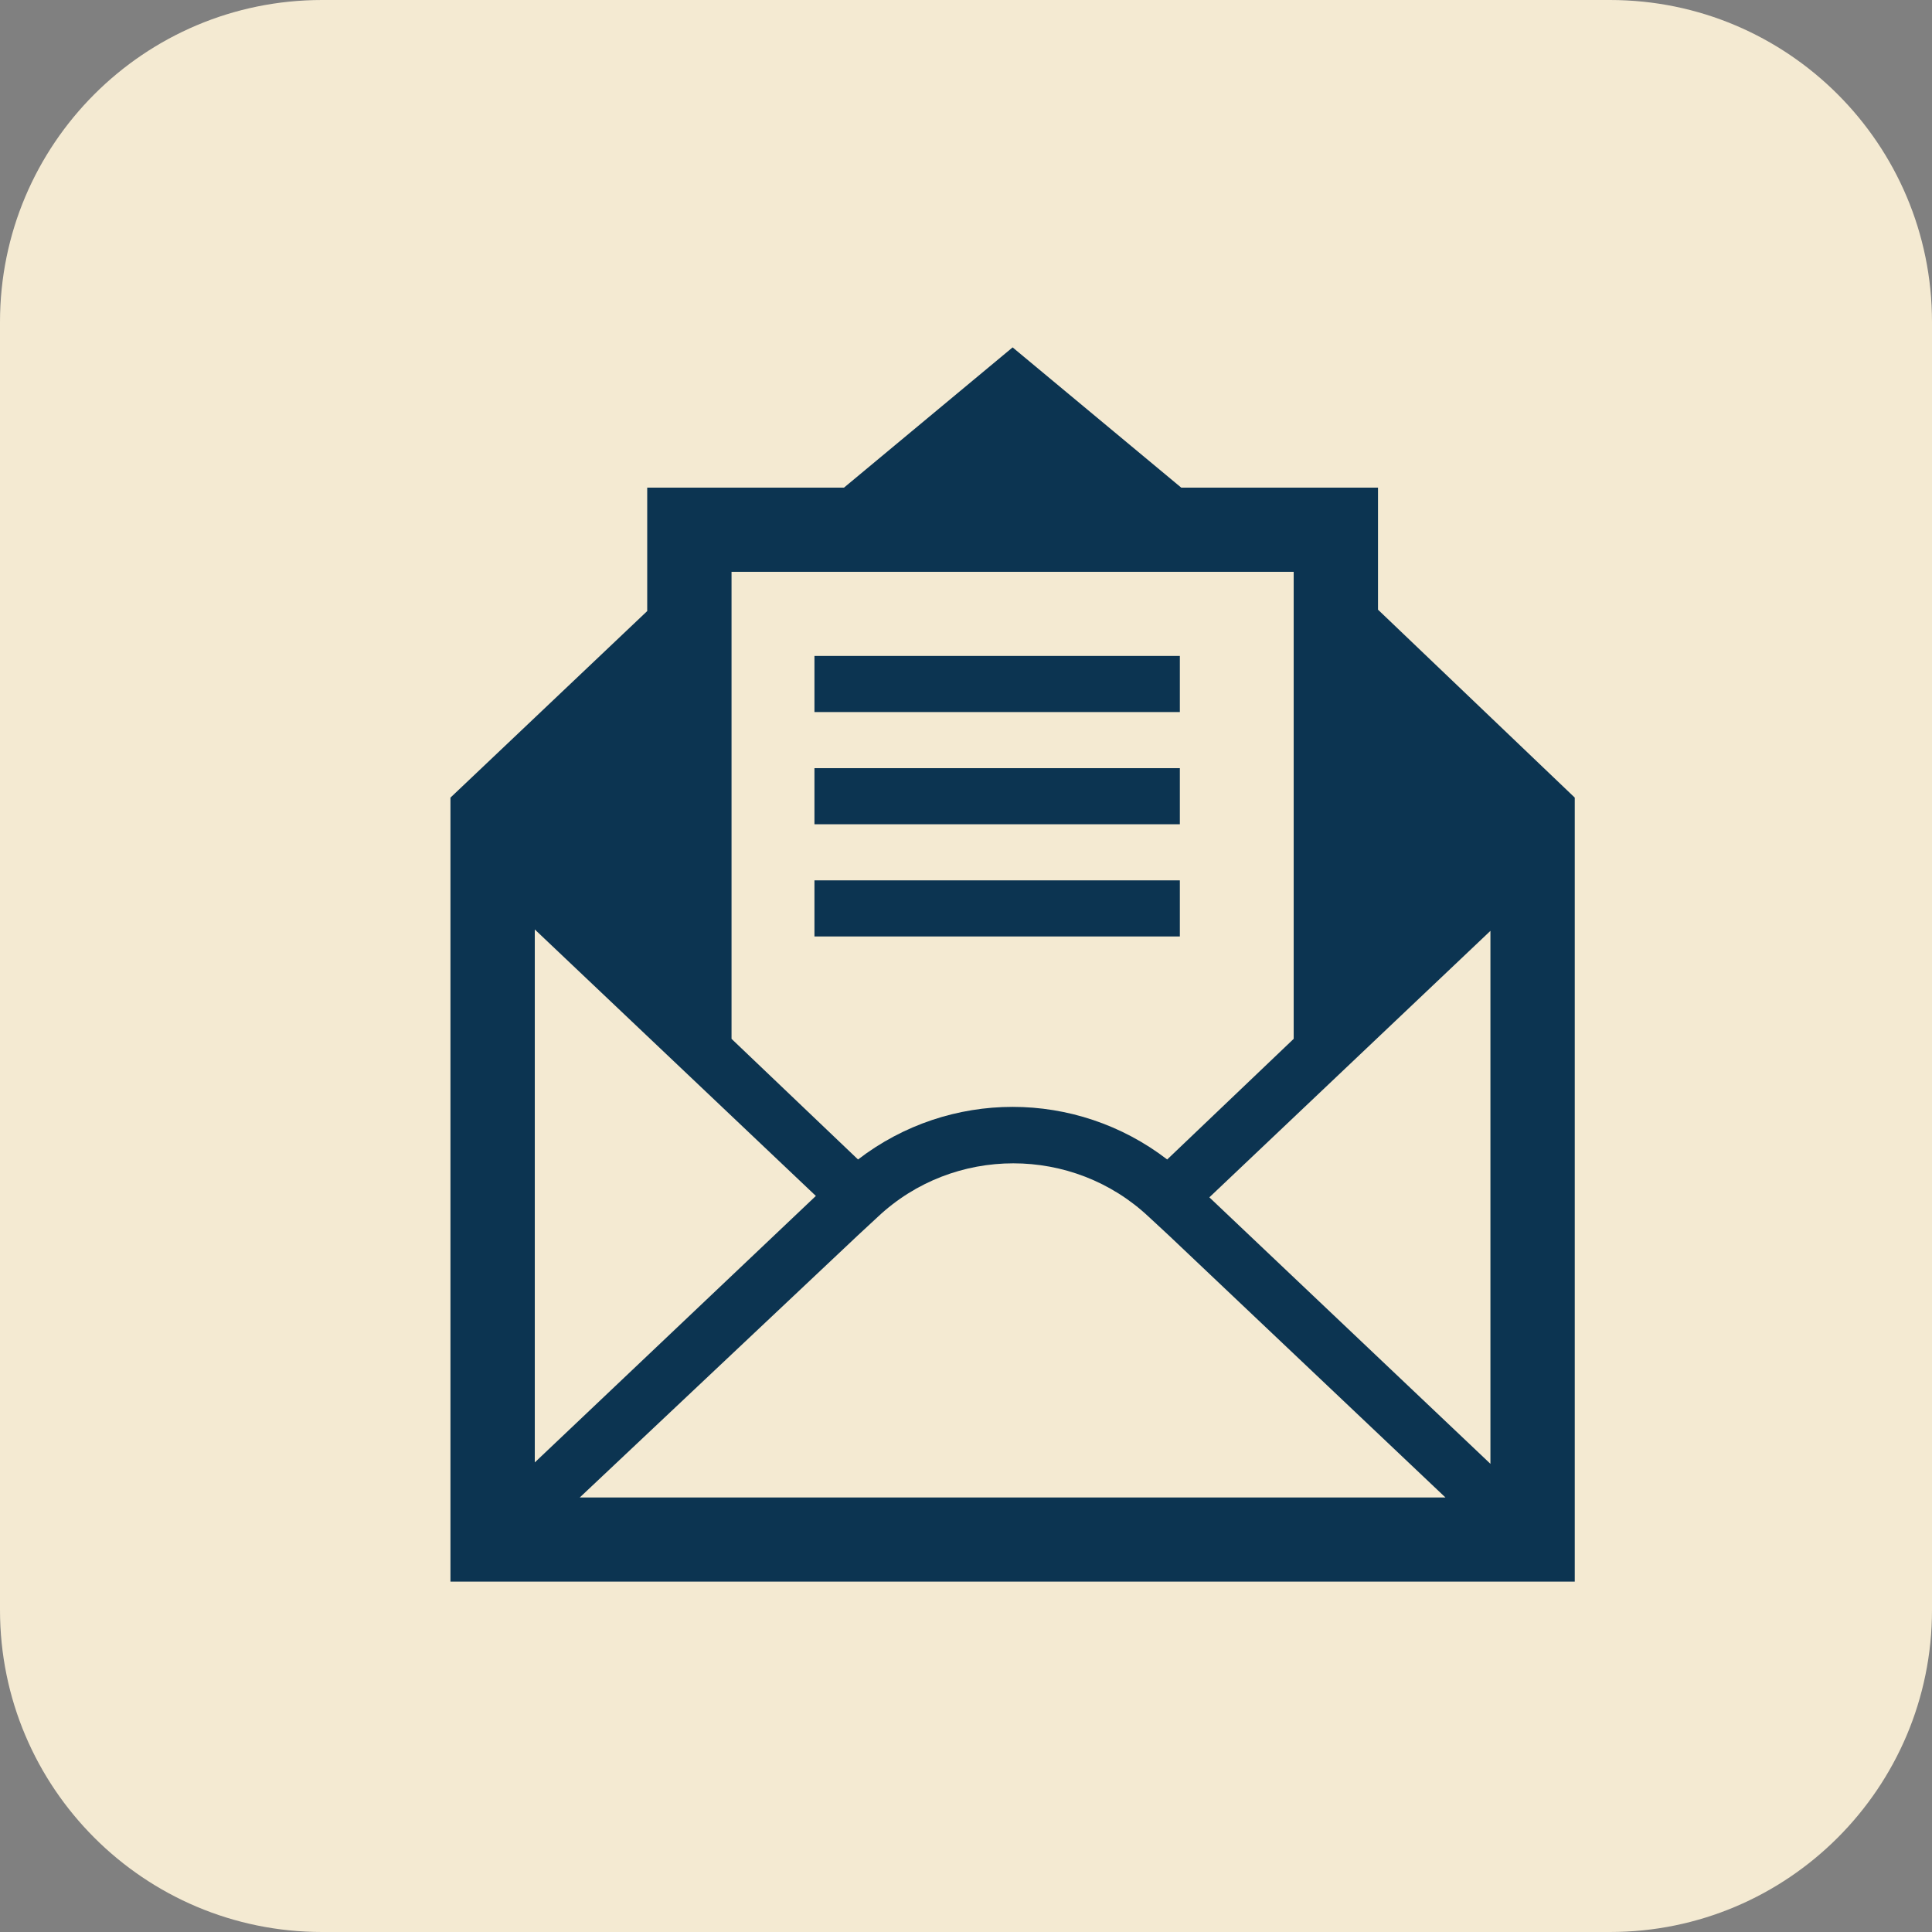
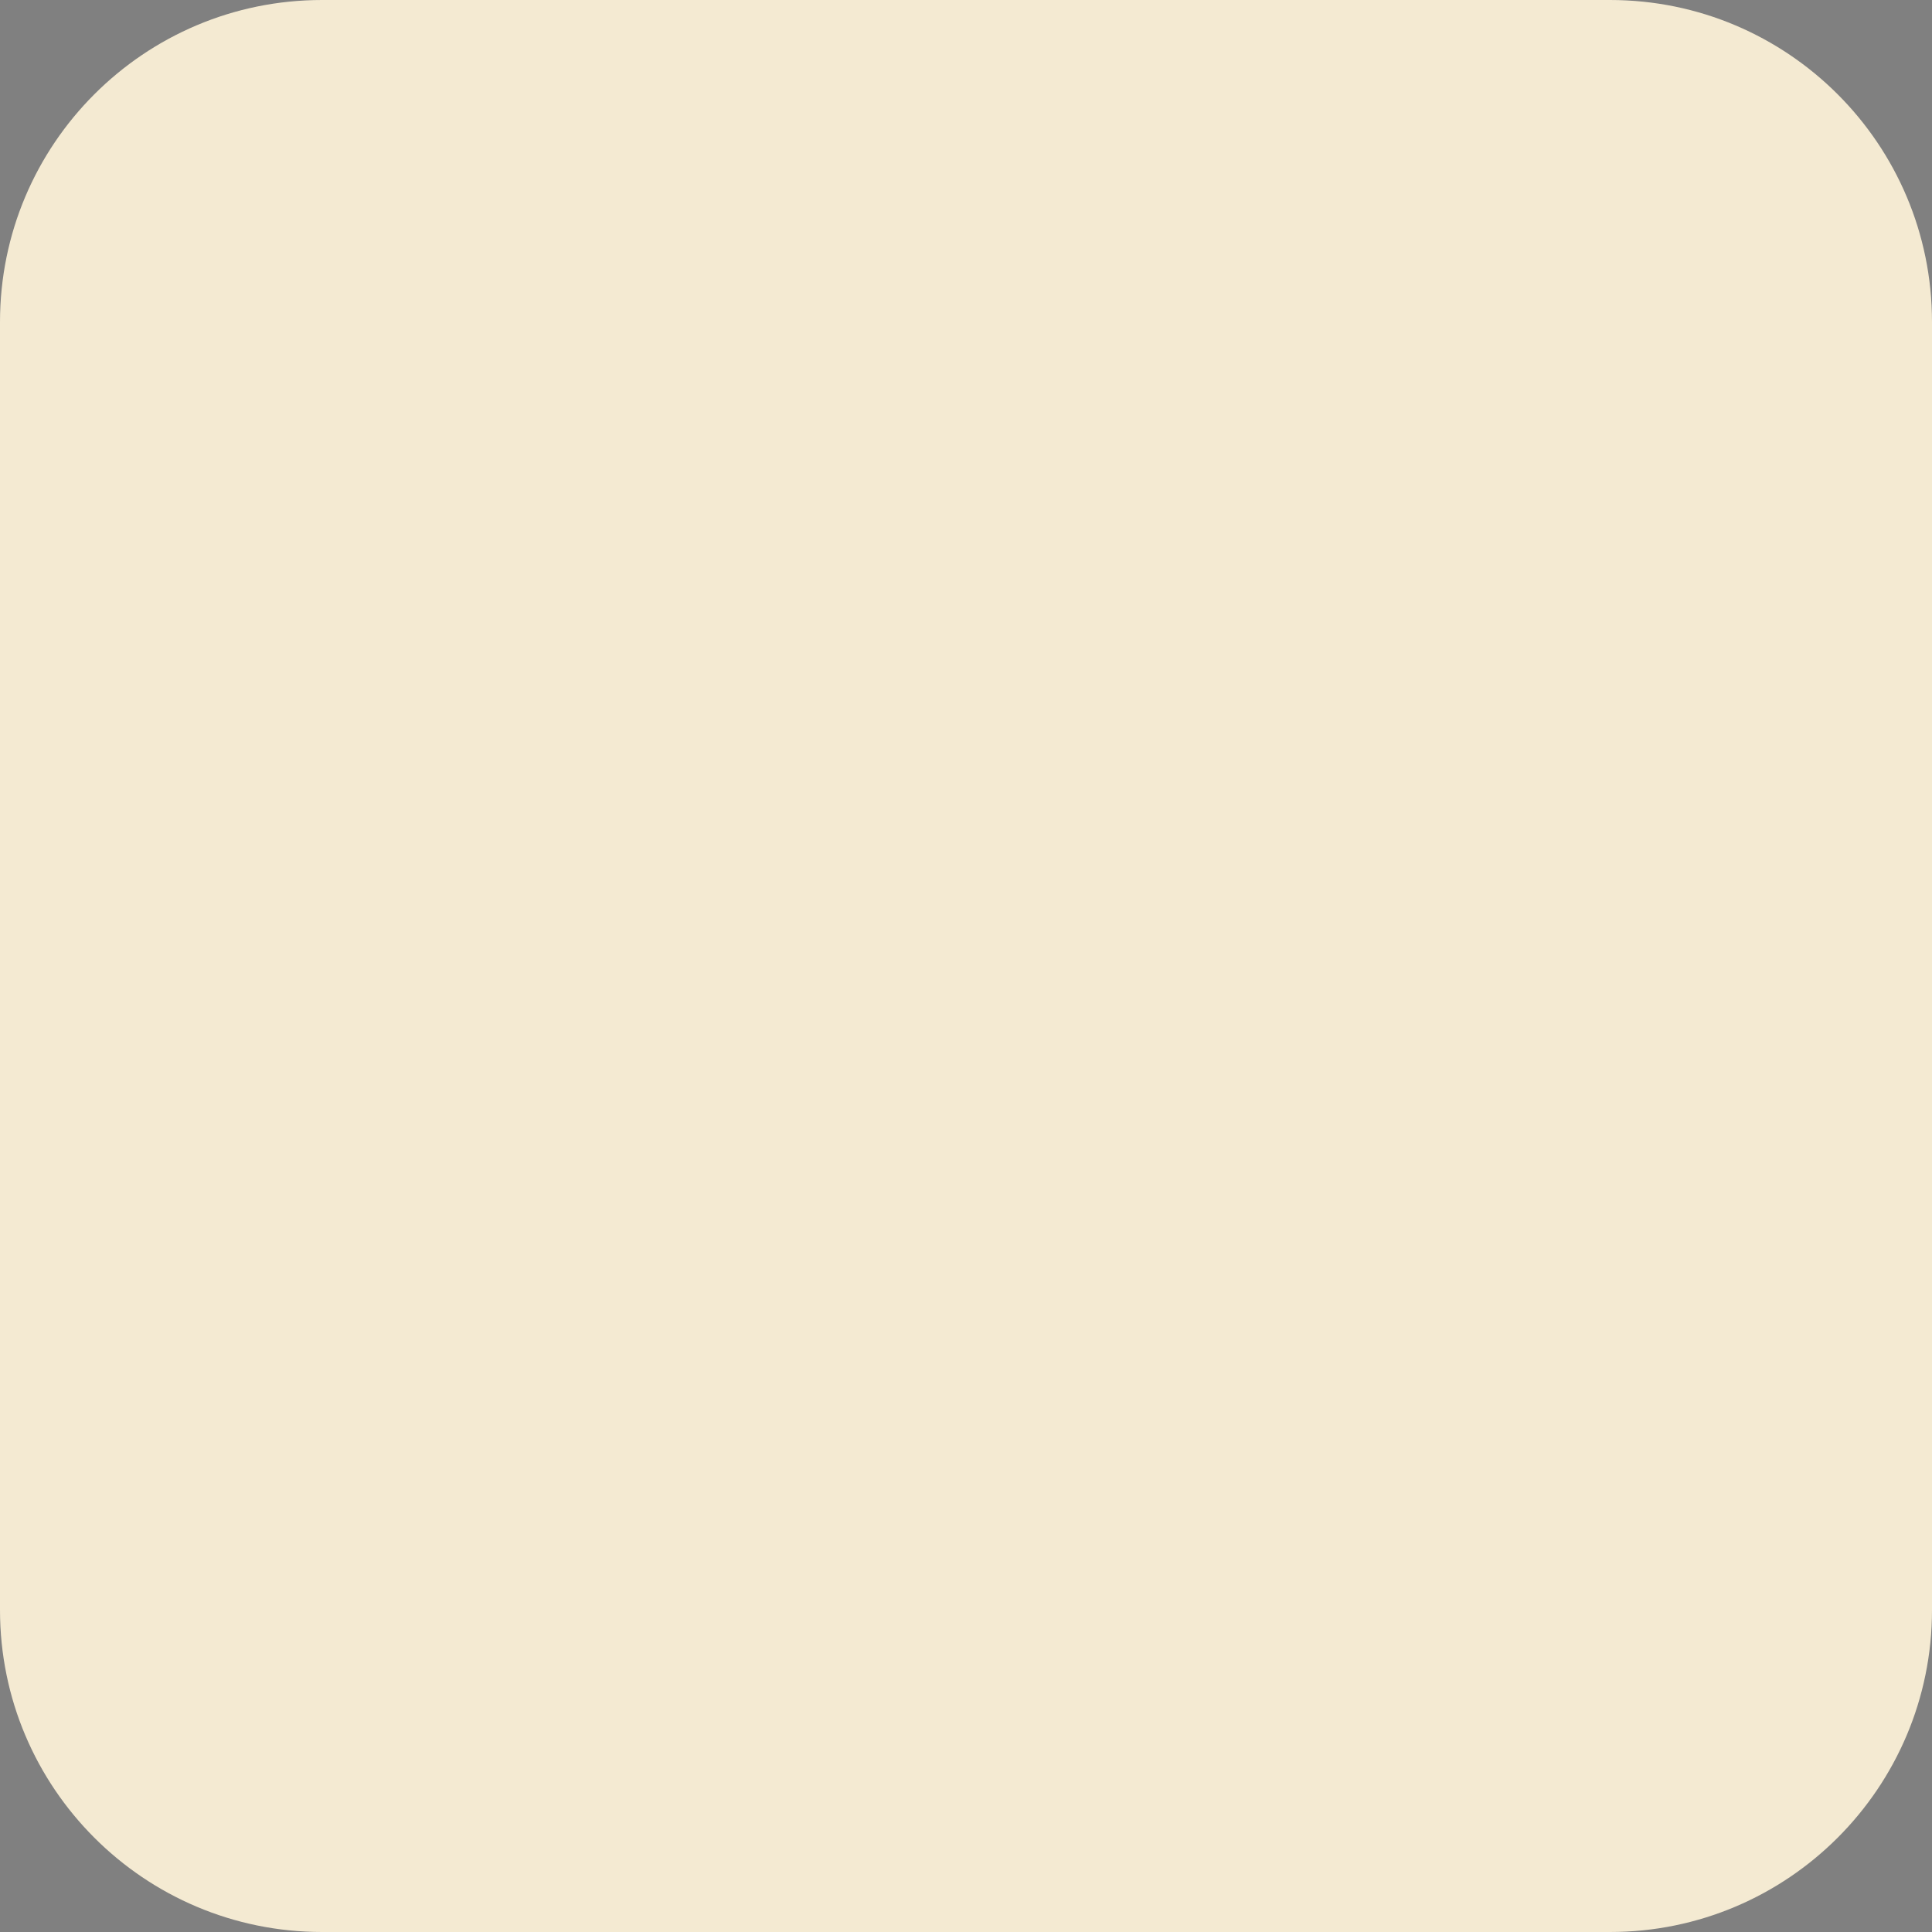
<svg xmlns="http://www.w3.org/2000/svg" width="650" height="650" overflow="hidden">
  <rect width="100%" height="100%" fill="#808080" stroke="none" />
  <defs>
    <clipPath id="clip0">
      <rect x="259" y="1731" width="650" height="650" />
    </clipPath>
    <clipPath id="clip1">
-       <rect x="368" y="1829" width="454" height="454" />
-     </clipPath>
+       </clipPath>
    <clipPath id="clip2">
-       <rect x="368" y="1829" width="454" height="454" />
-     </clipPath>
+       </clipPath>
    <clipPath id="clip3">
      <rect x="368" y="1829" width="454" height="454" />
    </clipPath>
  </defs>
  <g clip-path="url(#clip0)" transform="translate(-259 -1731)">
    <path d="M259 1839.34C259 1779.5 307.503 1731 367.335 1731L800.664 1731C860.496 1731 909 1779.5 909 1839.34L909 2272.66C909 2332.5 860.496 2381 800.664 2381L367.335 2381C307.503 2381 259 2332.5 259 2272.66Z" fill="#F4EAD2" fill-rule="evenodd" />
    <g clip-path="url(#clip1)">
      <g clip-path="url(#clip2)">
        <g clip-path="url(#clip3)">
-           <path d="M164.684 122.688 287.372 122.688 287.372 141.563 164.684 141.563Z" fill="#0C3451" transform="matrix(1.002 0 0 1 368 1829)" />
          <path d="M164.684 160.438 287.372 160.438 287.372 179.313 164.684 179.313Z" fill="#0C3451" transform="matrix(1.002 0 0 1 368 1829)" />
          <path d="M164.684 198.188 287.372 198.188 287.372 217.063 164.684 217.063Z" fill="#0C3451" transform="matrix(1.002 0 0 1 368 1829)" />
          <path d="M391.656 394.488 297.281 304.831 391.656 215.175 391.656 394.488ZM85.881 405.813 179.313 317.572 185.919 311.438C211.4 287.372 251.509 287.372 276.991 311.438L283.597 317.572 376.556 405.813 85.881 405.813ZM70.781 214.703 165.156 304.359 70.781 394.016 70.781 214.703ZM136.844 94.375 325.594 94.375 325.594 251.509 283.125 292.091C252.453 268.497 209.984 268.497 179.313 292.091L136.844 251.509 136.844 94.375ZM353.906 107.116 353.906 66.062 287.844 66.062 231.219 18.875 174.594 66.062 108.531 66.062 108.531 107.588 42.469 170.347 42.469 434.125 419.969 434.125 419.969 170.347 353.906 107.116Z" fill="#0C3451" transform="matrix(1.002 0 0 1 368 1829)" />
        </g>
      </g>
    </g>
  </g>
</svg>